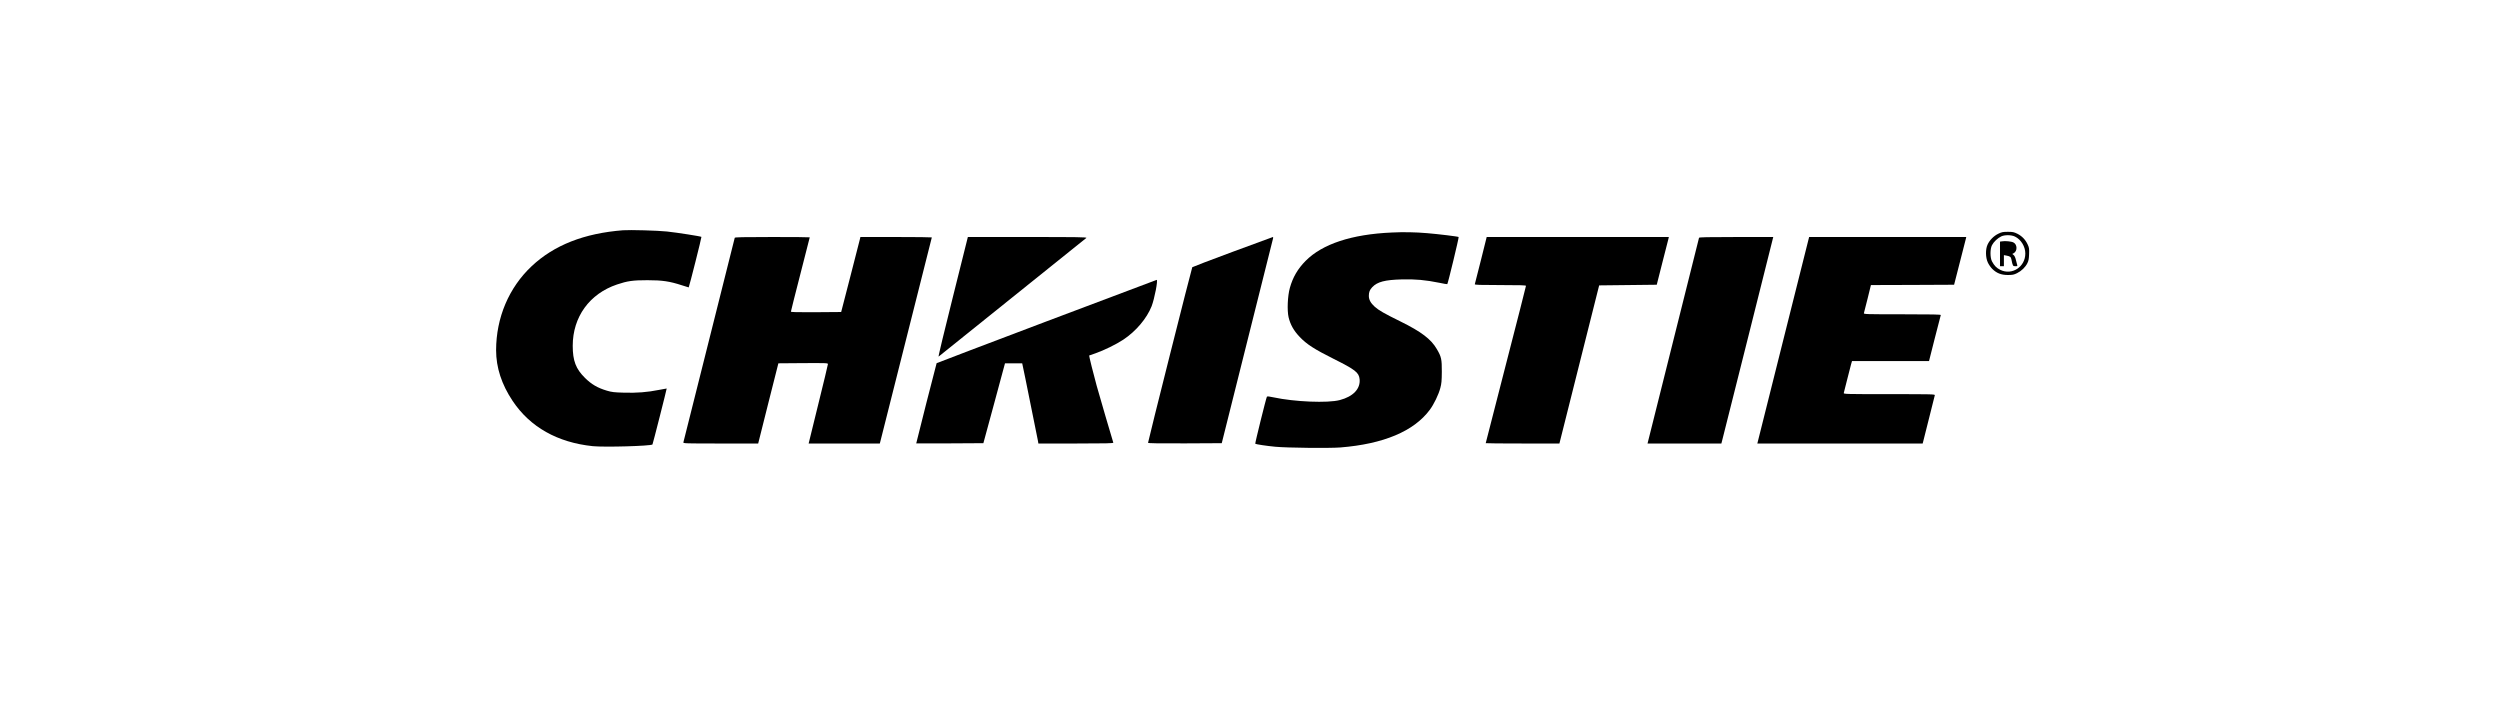
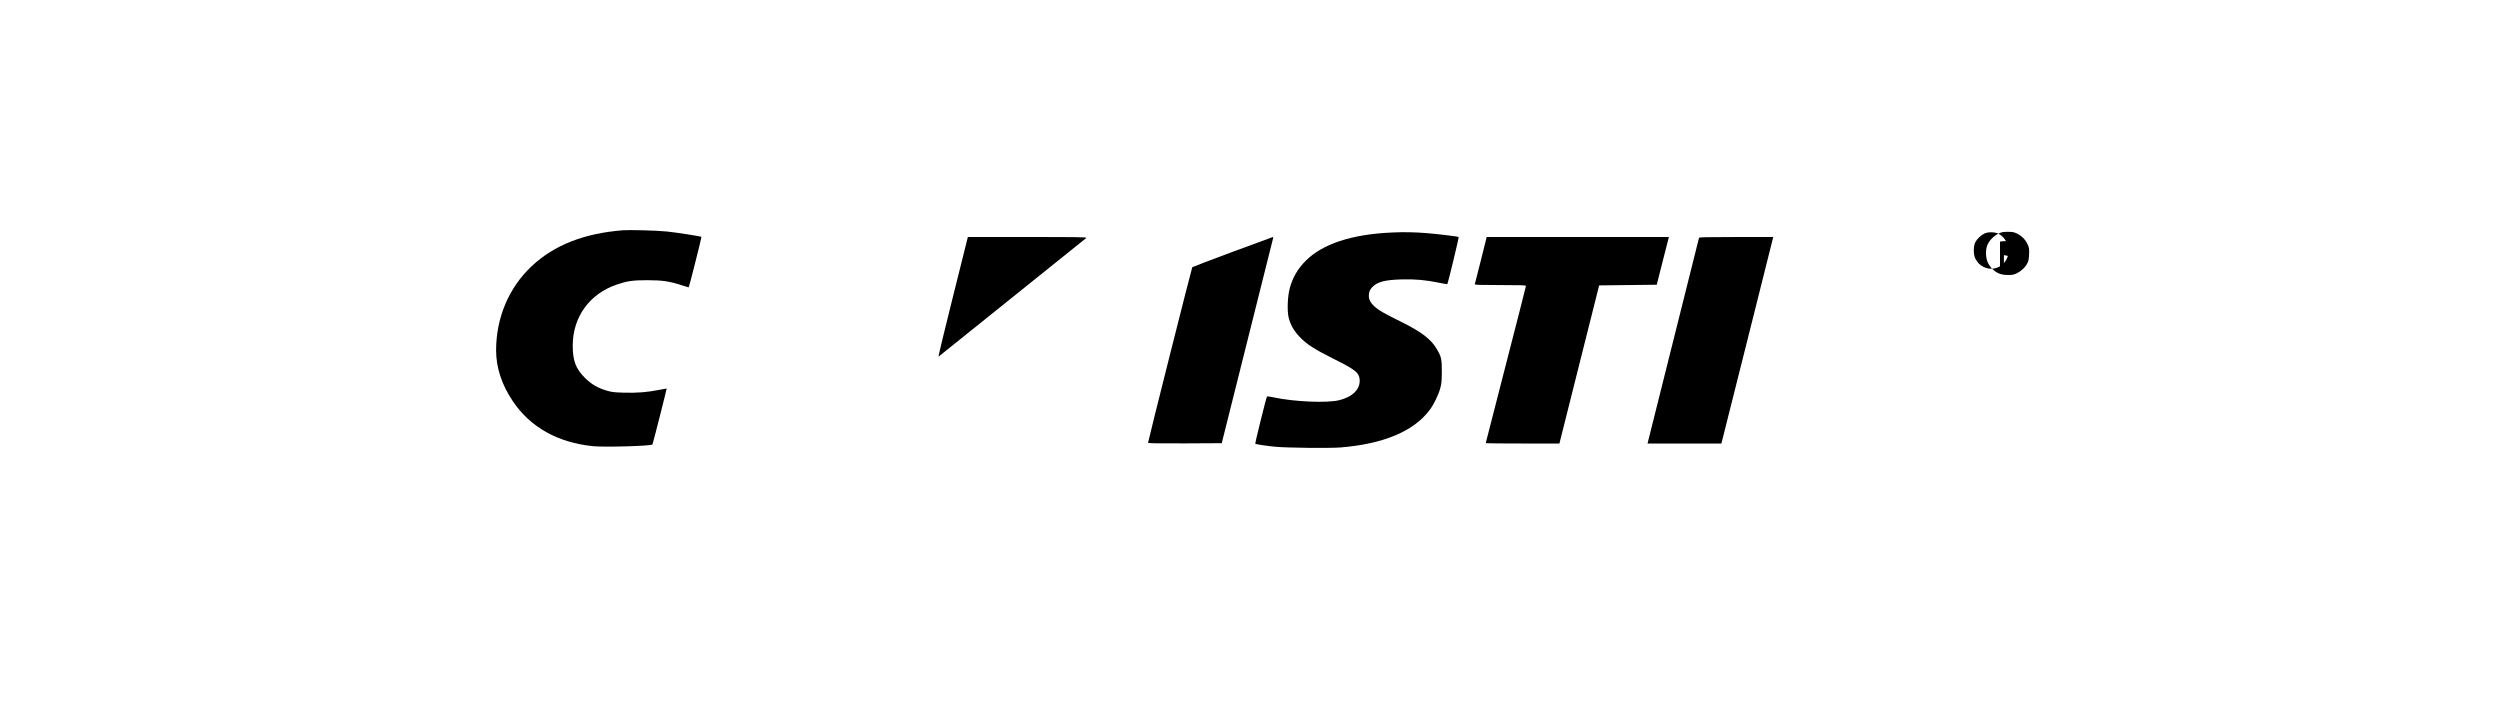
<svg xmlns="http://www.w3.org/2000/svg" version="1.0" width="350" height="100" viewBox="500 20 480 550" preserveAspectRatio="xMidYMid meet">
  <g transform="translate(0,521) scale(0.05,-0.05)" fill="#000000" stroke="none">
    <path d="M5145 6474 c-600 -47 -1062 -229 -1407 -553 -352 -331 -547 -793 -548 -1294 0 -267 85 -528 255 -782 269 -402 689 -639 1234 -696 179 -18 894 2 919 26 5 4 222 859 219 862 -2 1 -56 -9 -122 -22 -172 -35 -339 -48 -537 -42 -149 4 -185 8 -263 31 -144 43 -237 98 -336 196 -141 139 -189 264 -189 495 0 444 258 801 682 944 160 54 244 66 468 66 231 0 343 -17 533 -79 56 -19 102 -33 103 -32 10 17 201 773 196 778 -10 9 -366 65 -532 83 -139 15 -570 27 -675 19z" />
    <path d="M16980 6439 c-614 -27 -1067 -177 -1323 -436 -122 -123 -198 -254 -243 -416 -35 -124 -44 -347 -20 -452 27 -113 79 -207 170 -302 107 -114 227 -191 527 -341 330 -165 387 -209 397 -312 14 -148 -99 -267 -305 -321 -184 -49 -697 -28 -1022 42 -72 16 -96 18 -101 9 -12 -20 -185 -718 -179 -724 8 -8 179 -34 309 -46 176 -17 829 -24 1000 -11 666 53 1134 250 1379 580 63 85 135 233 162 336 18 66 22 109 23 250 1 193 -7 230 -77 349 -88 153 -241 268 -557 424 -252 124 -338 173 -400 229 -62 56 -90 108 -90 167 0 58 14 93 53 134 78 82 195 112 452 119 210 6 370 -9 581 -52 64 -14 119 -23 122 -21 11 12 182 720 175 726 -9 8 -314 45 -483 59 -187 16 -364 19 -550 10z" />
-     <path d="M26325 6421 c-70 -33 -136 -100 -167 -169 -33 -72 -31 -198 4 -273 14 -32 45 -76 68 -99 66 -66 138 -95 240 -95 73 0 93 4 142 28 69 34 129 92 160 155 18 36 24 68 26 139 3 81 1 99 -21 146 -34 75 -88 131 -159 167 -54 26 -71 30 -147 30 -74 0 -95 -4 -146 -29z m257 -45 c92 -45 158 -153 158 -260 0 -206 -205 -340 -385 -252 -58 29 -93 64 -128 130 -31 58 -31 193 0 251 28 53 88 109 143 135 55 25 155 24 212 -4z" />
+     <path d="M26325 6421 c-70 -33 -136 -100 -167 -169 -33 -72 -31 -198 4 -273 14 -32 45 -76 68 -99 66 -66 138 -95 240 -95 73 0 93 4 142 28 69 34 129 92 160 155 18 36 24 68 26 139 3 81 1 99 -21 146 -34 75 -88 131 -159 167 -54 26 -71 30 -147 30 -74 0 -95 -4 -146 -29z c92 -45 158 -153 158 -260 0 -206 -205 -340 -385 -252 -58 29 -93 64 -128 130 -31 58 -31 193 0 251 28 53 88 109 143 135 55 25 155 24 212 -4z" />
    <path d="M26378 6303 l-28 -4 0 -190 0 -189 30 0 30 0 0 85 0 86 38 -7 c55 -10 70 -20 77 -56 21 -104 23 -108 61 -108 32 0 35 2 28 23 -4 12 -13 47 -20 77 -7 32 -21 62 -34 72 l-21 17 21 11 c60 32 58 135 -3 166 -32 17 -129 26 -179 17z" />
-     <path d="M6865 6358 c-2 -7 -180 -715 -395 -1573 -215 -858 -393 -1568 -396 -1577 -5 -17 27 -18 573 -18 l579 0 155 618 156 617 381 3 c359 2 382 1 382 -15 0 -10 -67 -289 -149 -620 l-148 -603 548 0 548 0 10 38 c39 151 791 3131 791 3136 0 3 -247 6 -550 6 l-550 0 -6 -27 c-4 -16 -71 -275 -148 -578 l-142 -550 -387 -3 c-291 -2 -387 1 -387 9 0 7 65 266 145 576 80 309 145 565 145 568 0 3 -259 5 -575 5 -452 0 -577 -3 -580 -12z" />
    <path d="M10224 5445 c-128 -509 -227 -922 -220 -917 45 35 2264 1818 2276 1828 12 12 -132 14 -905 14 l-920 0 -231 -925z" />
    <path d="M14533 6142 c-337 -125 -617 -232 -622 -237 -8 -9 -681 -2679 -681 -2704 0 -8 149 -10 567 -9 l568 3 392 1565 c216 861 395 1575 398 1588 3 12 2 22 -2 22 -5 -1 -283 -103 -620 -228z" />
    <path d="M18356 6013 c-49 -197 -91 -364 -94 -370 -3 -10 79 -13 392 -13 308 0 396 -3 396 -12 0 -7 -139 -554 -310 -1215 -170 -661 -310 -1205 -310 -1208 0 -3 255 -5 568 -5 l567 0 306 1218 306 1217 443 5 444 5 86 340 c48 187 90 352 94 368 l6 27 -1402 0 -1403 0 -89 -357z" />
    <path d="M21715 6358 c-2 -7 -182 -723 -398 -1590 l-395 -1578 569 0 568 0 10 38 c5 20 185 736 400 1590 l389 1552 -569 0 c-447 0 -571 -3 -574 -12z" />
-     <path d="M23405 6348 c-3 -13 -183 -728 -399 -1590 l-393 -1568 1273 0 1273 0 10 38 c6 20 46 183 91 362 44 179 83 333 86 343 5 16 -33 17 -701 17 -668 0 -706 1 -701 18 3 9 26 100 51 202 25 102 53 209 61 238 l15 52 593 0 593 0 88 348 c48 191 90 353 93 360 3 9 -119 12 -593 12 -563 0 -596 1 -591 18 3 9 28 110 57 224 l51 208 641 2 640 3 87 340 c48 187 90 352 94 368 l6 27 -1210 0 -1210 0 -5 -22z" />
-     <path d="M11667 5071 c-928 -351 -1690 -641 -1693 -644 -4 -4 -311 -1213 -314 -1235 0 -1 233 -1 517 0 l517 3 167 615 166 615 133 0 132 0 49 -235 c64 -310 186 -915 194 -962 l6 -38 579 0 c459 0 578 3 575 13 -11 30 -220 746 -256 876 -46 165 -120 464 -116 466 1 1 45 16 97 34 132 46 318 137 430 211 194 129 360 325 435 514 44 114 101 407 78 406 -4 -1 -768 -288 -1696 -639z" />
  </g>
</svg>